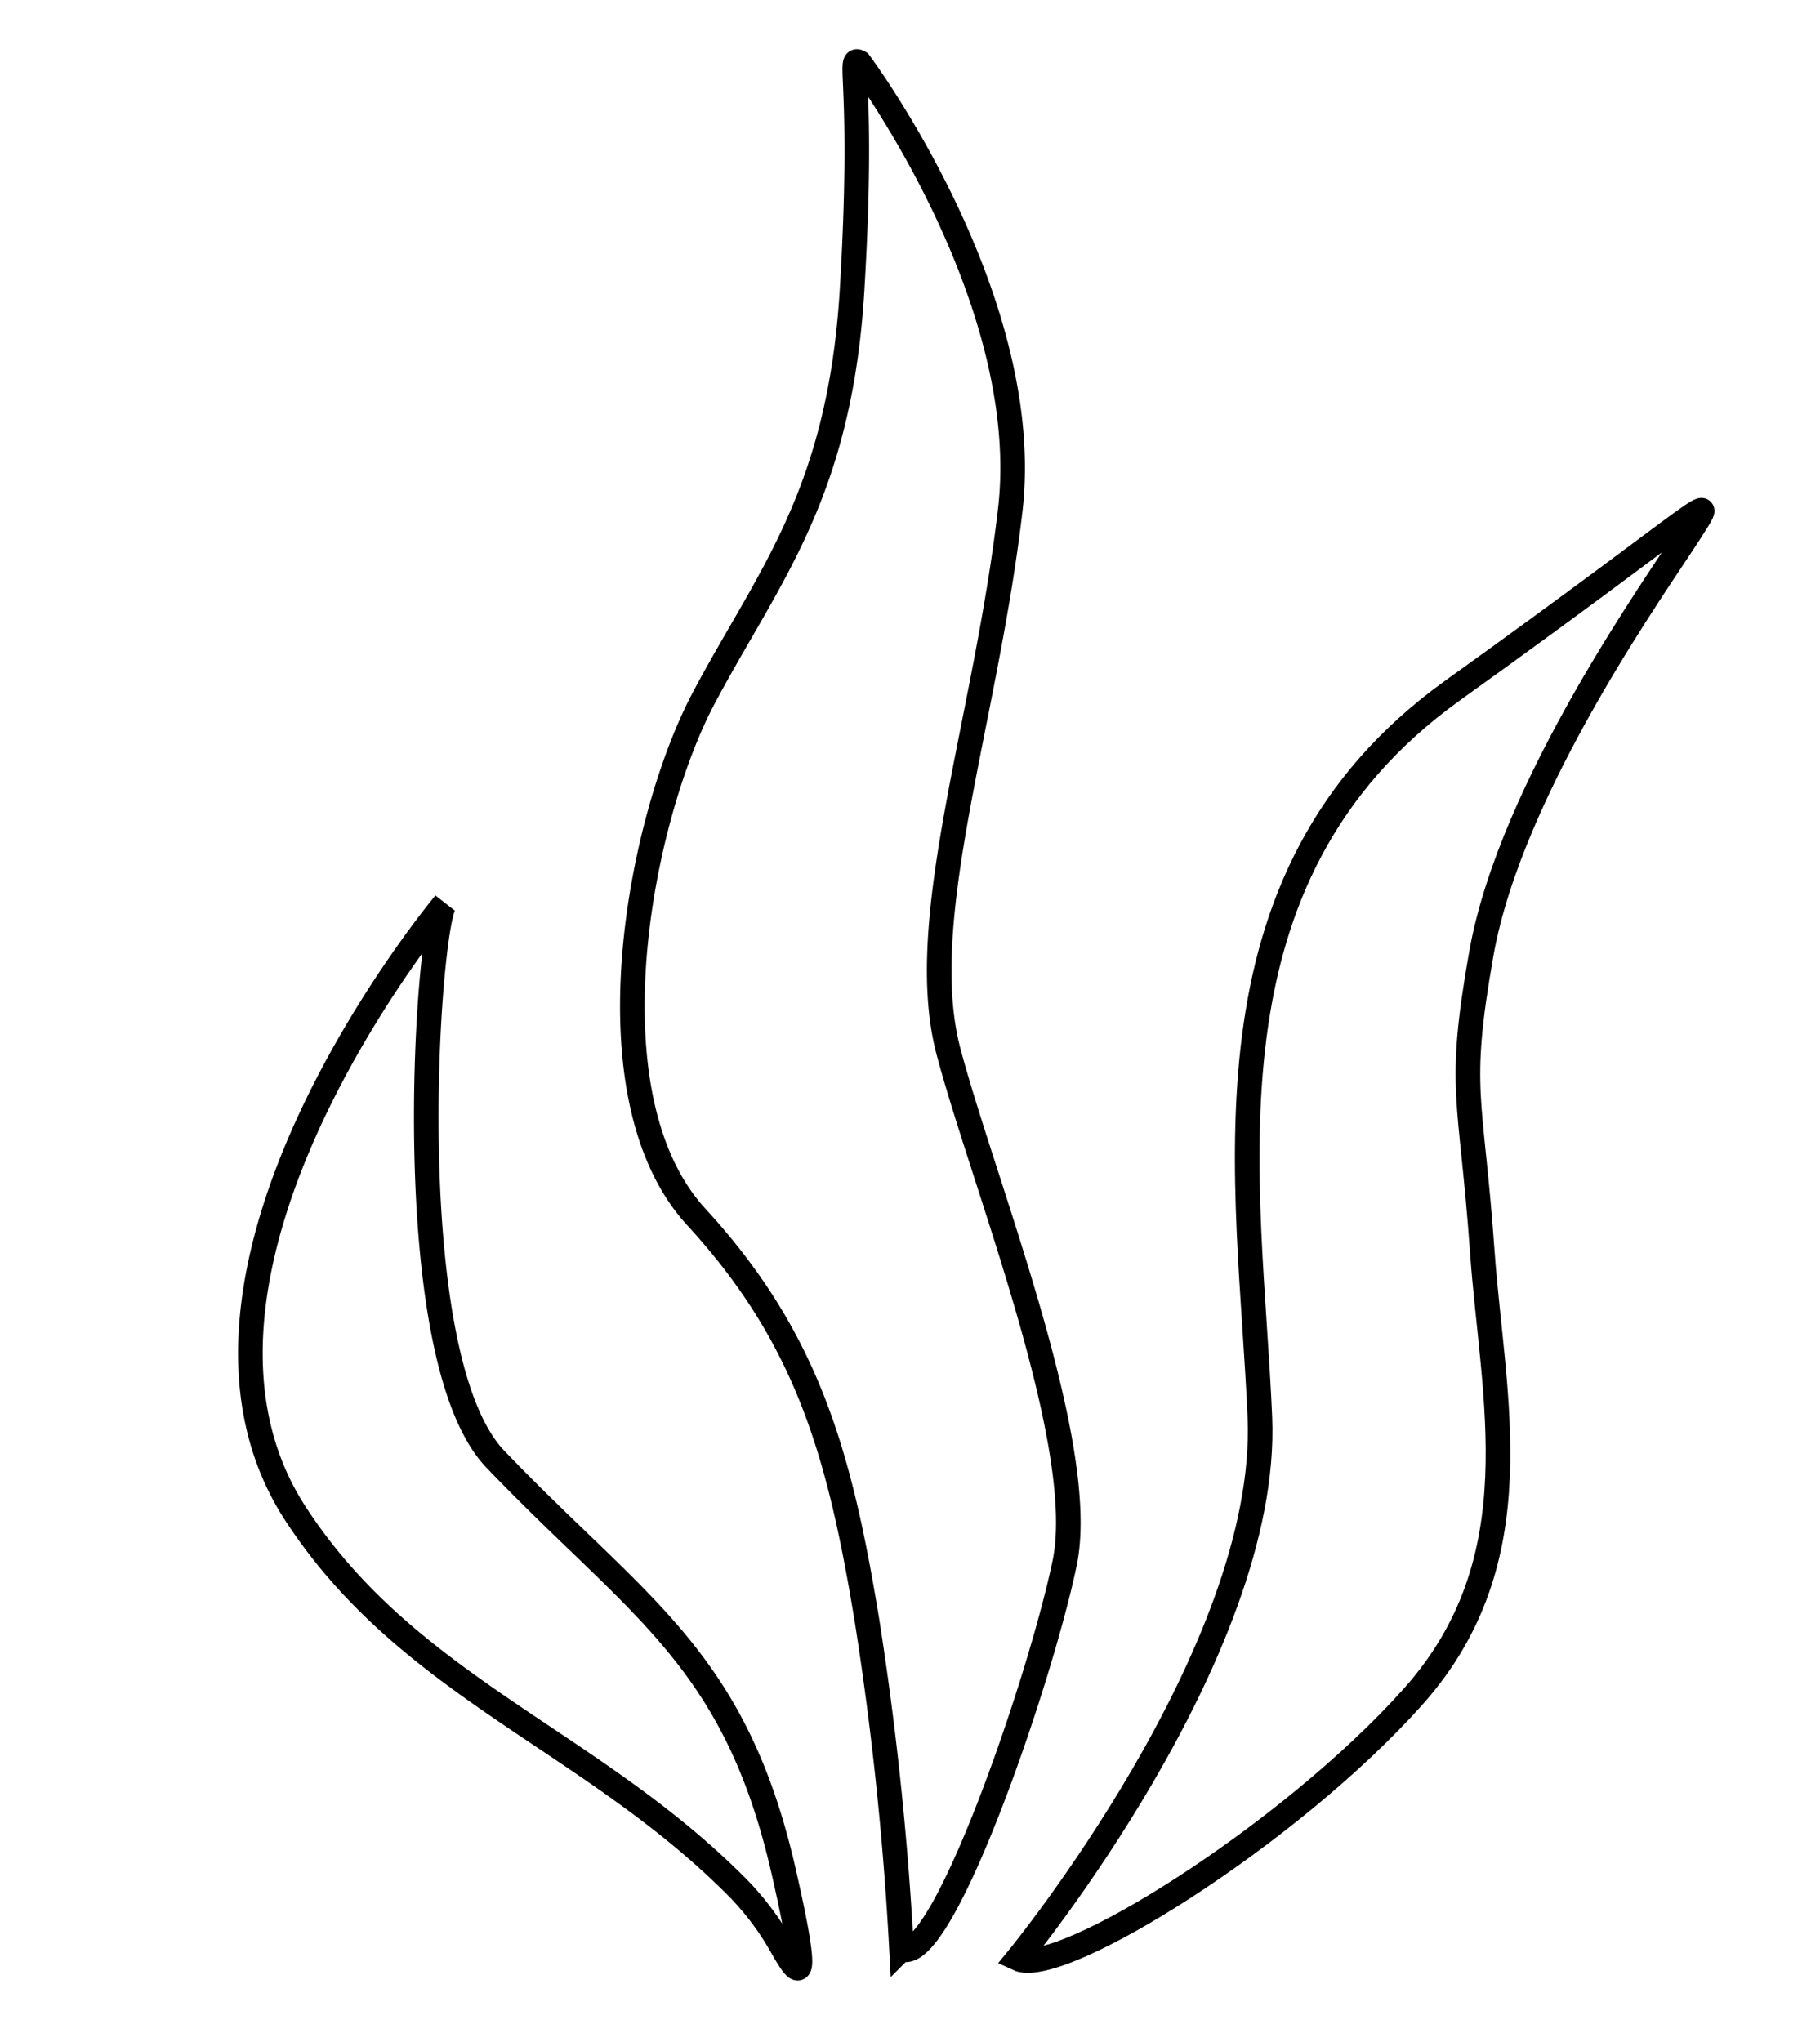
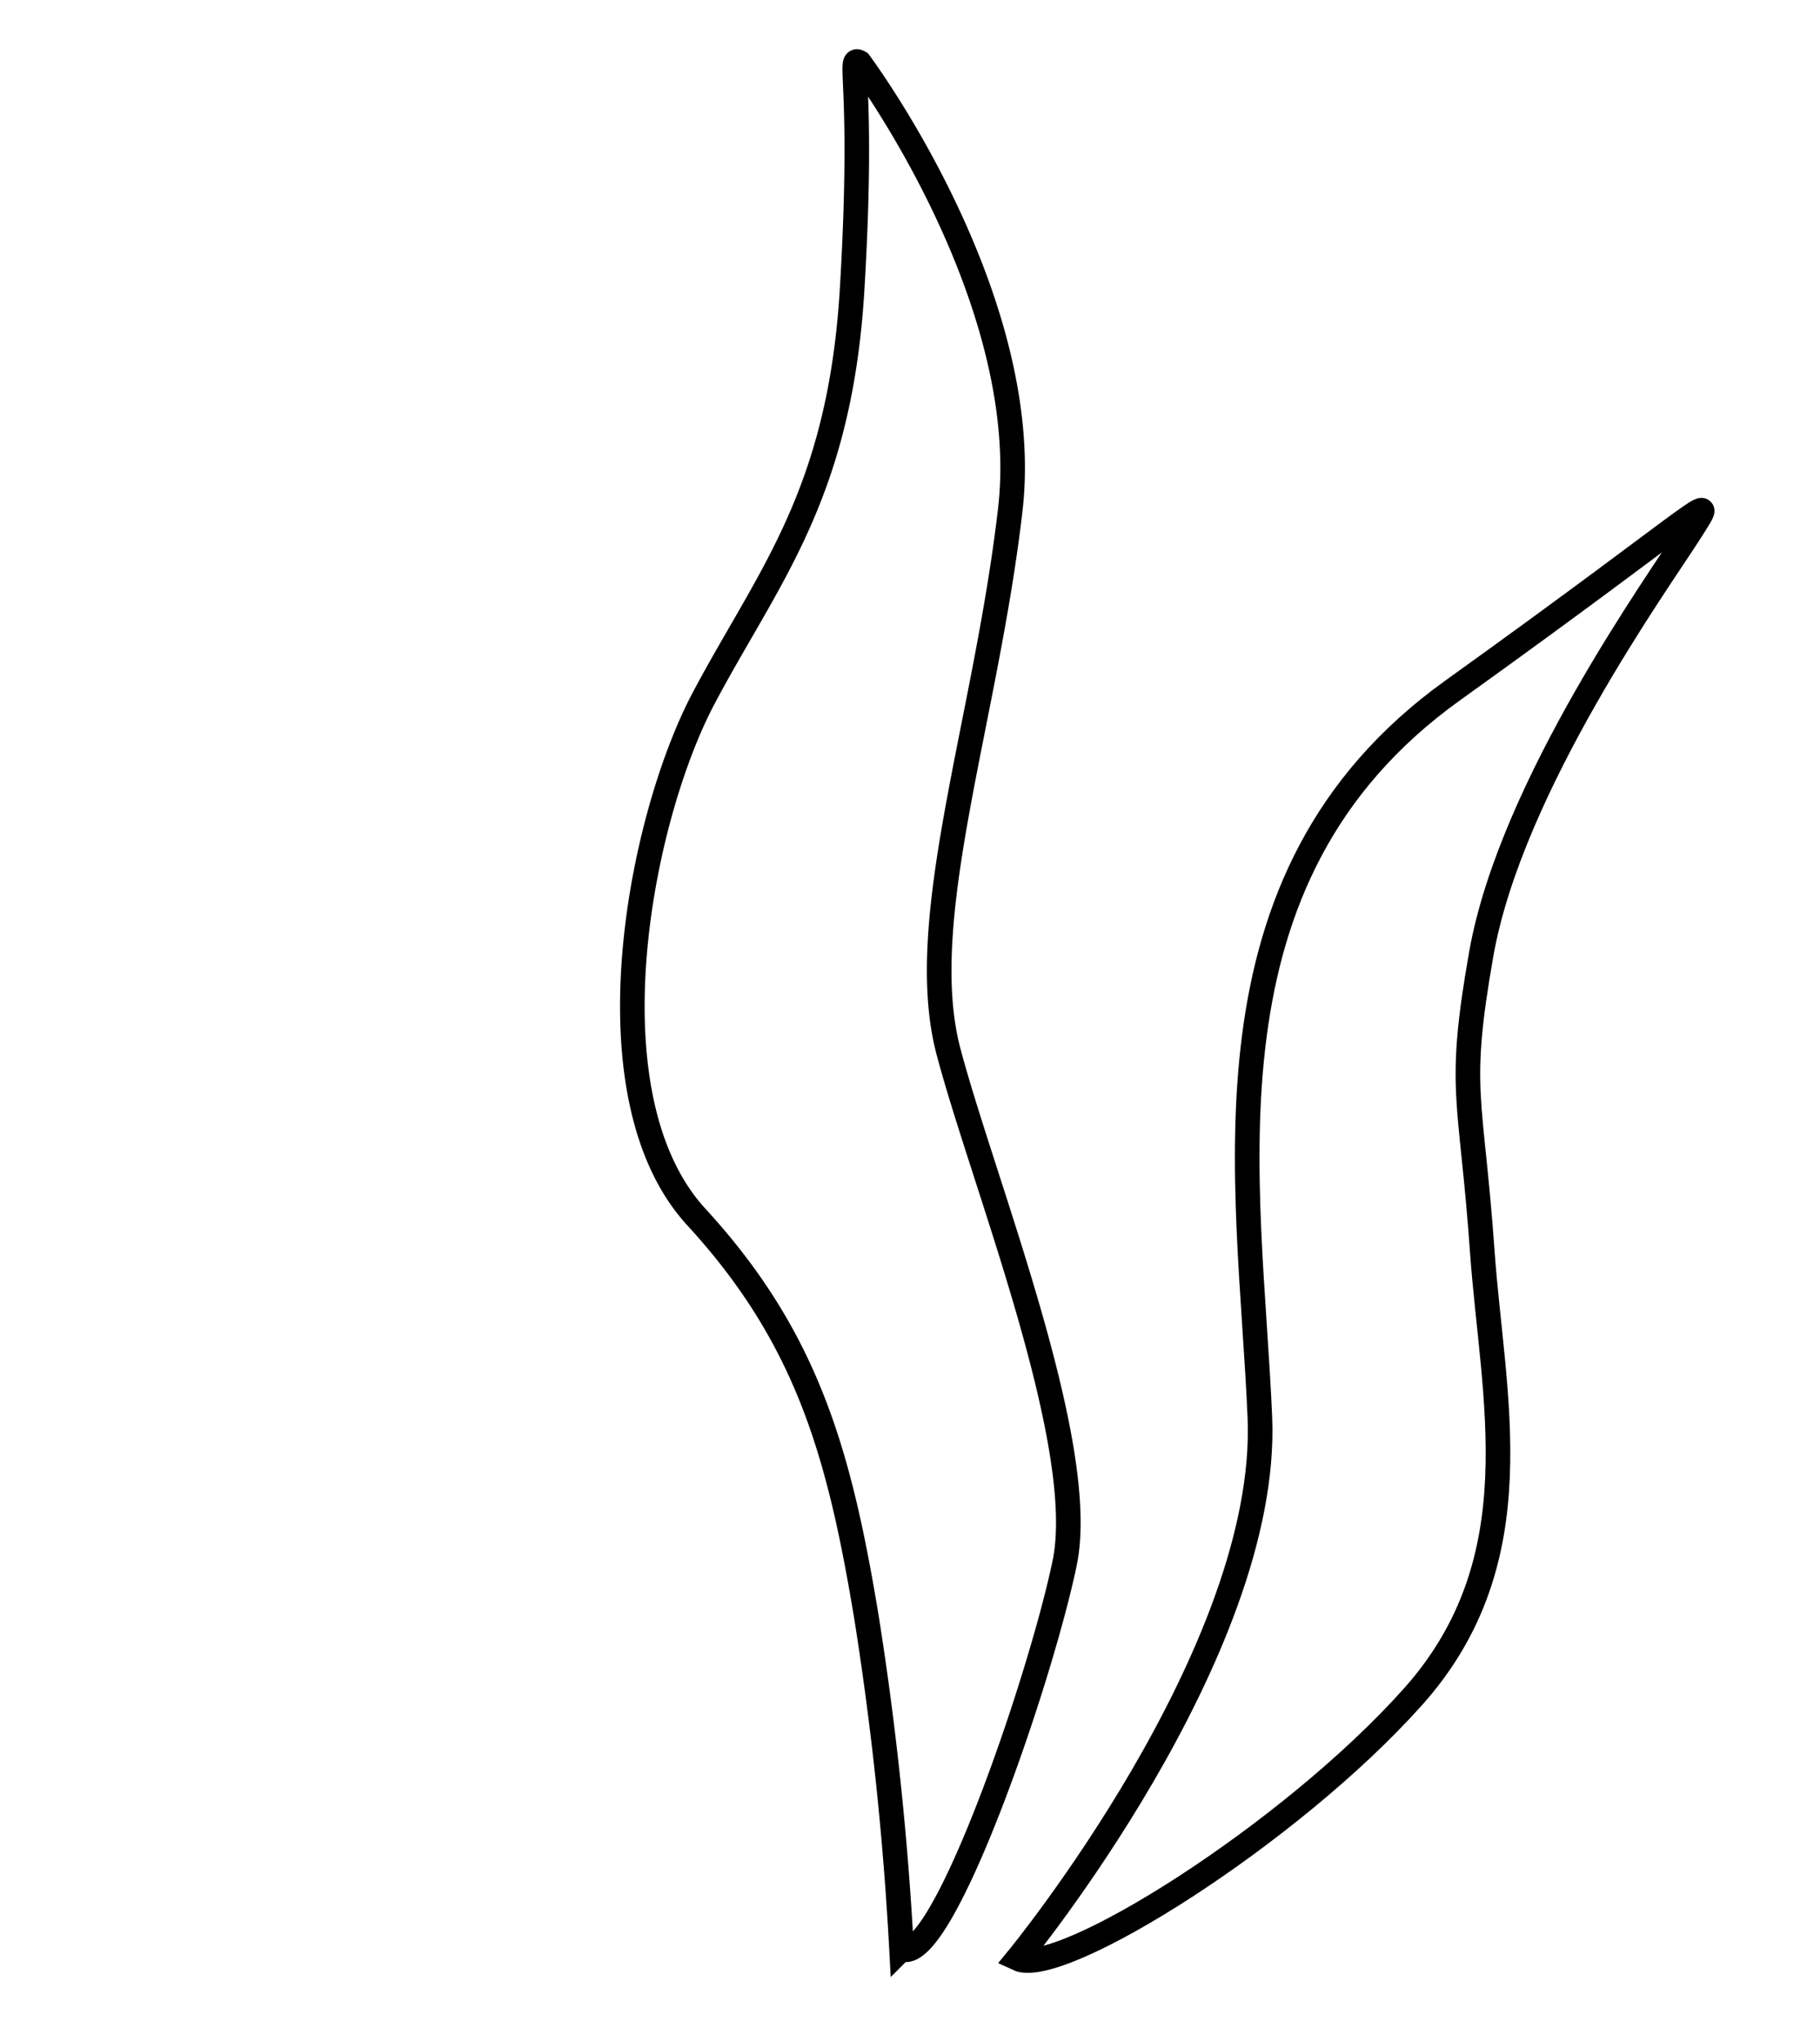
<svg xmlns="http://www.w3.org/2000/svg" viewBox="0 0 148 166">
  <defs>
    <style>.cls-1{fill:none;stroke:#000;stroke-miterlimit:10;stroke-width:2px;}</style>
  </defs>
  <g id="_3" data-name="3">
-     <path class="cls-1" d="M36.174,73.436s-24.995,29.886-12.135,49.629C33.258,137.218,48.188,141.461,60.125,153.596a22.807,22.807,0,0,1,3.475,4.691c1.253,2.185,2.466,4.054.106-6.243-3.985-17.388-11.913-21.392-23.427-33.429C32.309,110.284,34.725,75.428,36.174,73.436Z" />
    <path class="cls-1" d="M69.893,5.082s14.269,19.092,12.259,36.376-7.838,33.361-5.024,44.013,11.455,31.955,9.446,41.601-10.049,32.959-13.264,31.352a261.298,261.298,0,0,0-2.814-26.729c-2.211-13.465-4.823-22.911-13.867-32.758s-4.622-32.357.603-42.204S68.286,40.252,69.29,23.571,68.888,4.479,69.893,5.082Z" />
    <path class="cls-1" d="M82.756,159.227s20.499-24.921,19.695-44.013-5.627-43.812,15.676-59.086,21.705-16.681,19.293-12.862S122.868,63.875,120.456,77.541c-1.981,11.225-.819,11.466.082,24.208.838,11.855,4.333,25.02-5.627,36.175C104.863,149.179,86.172,160.835,82.756,159.227Z" />
  </g>
</svg>